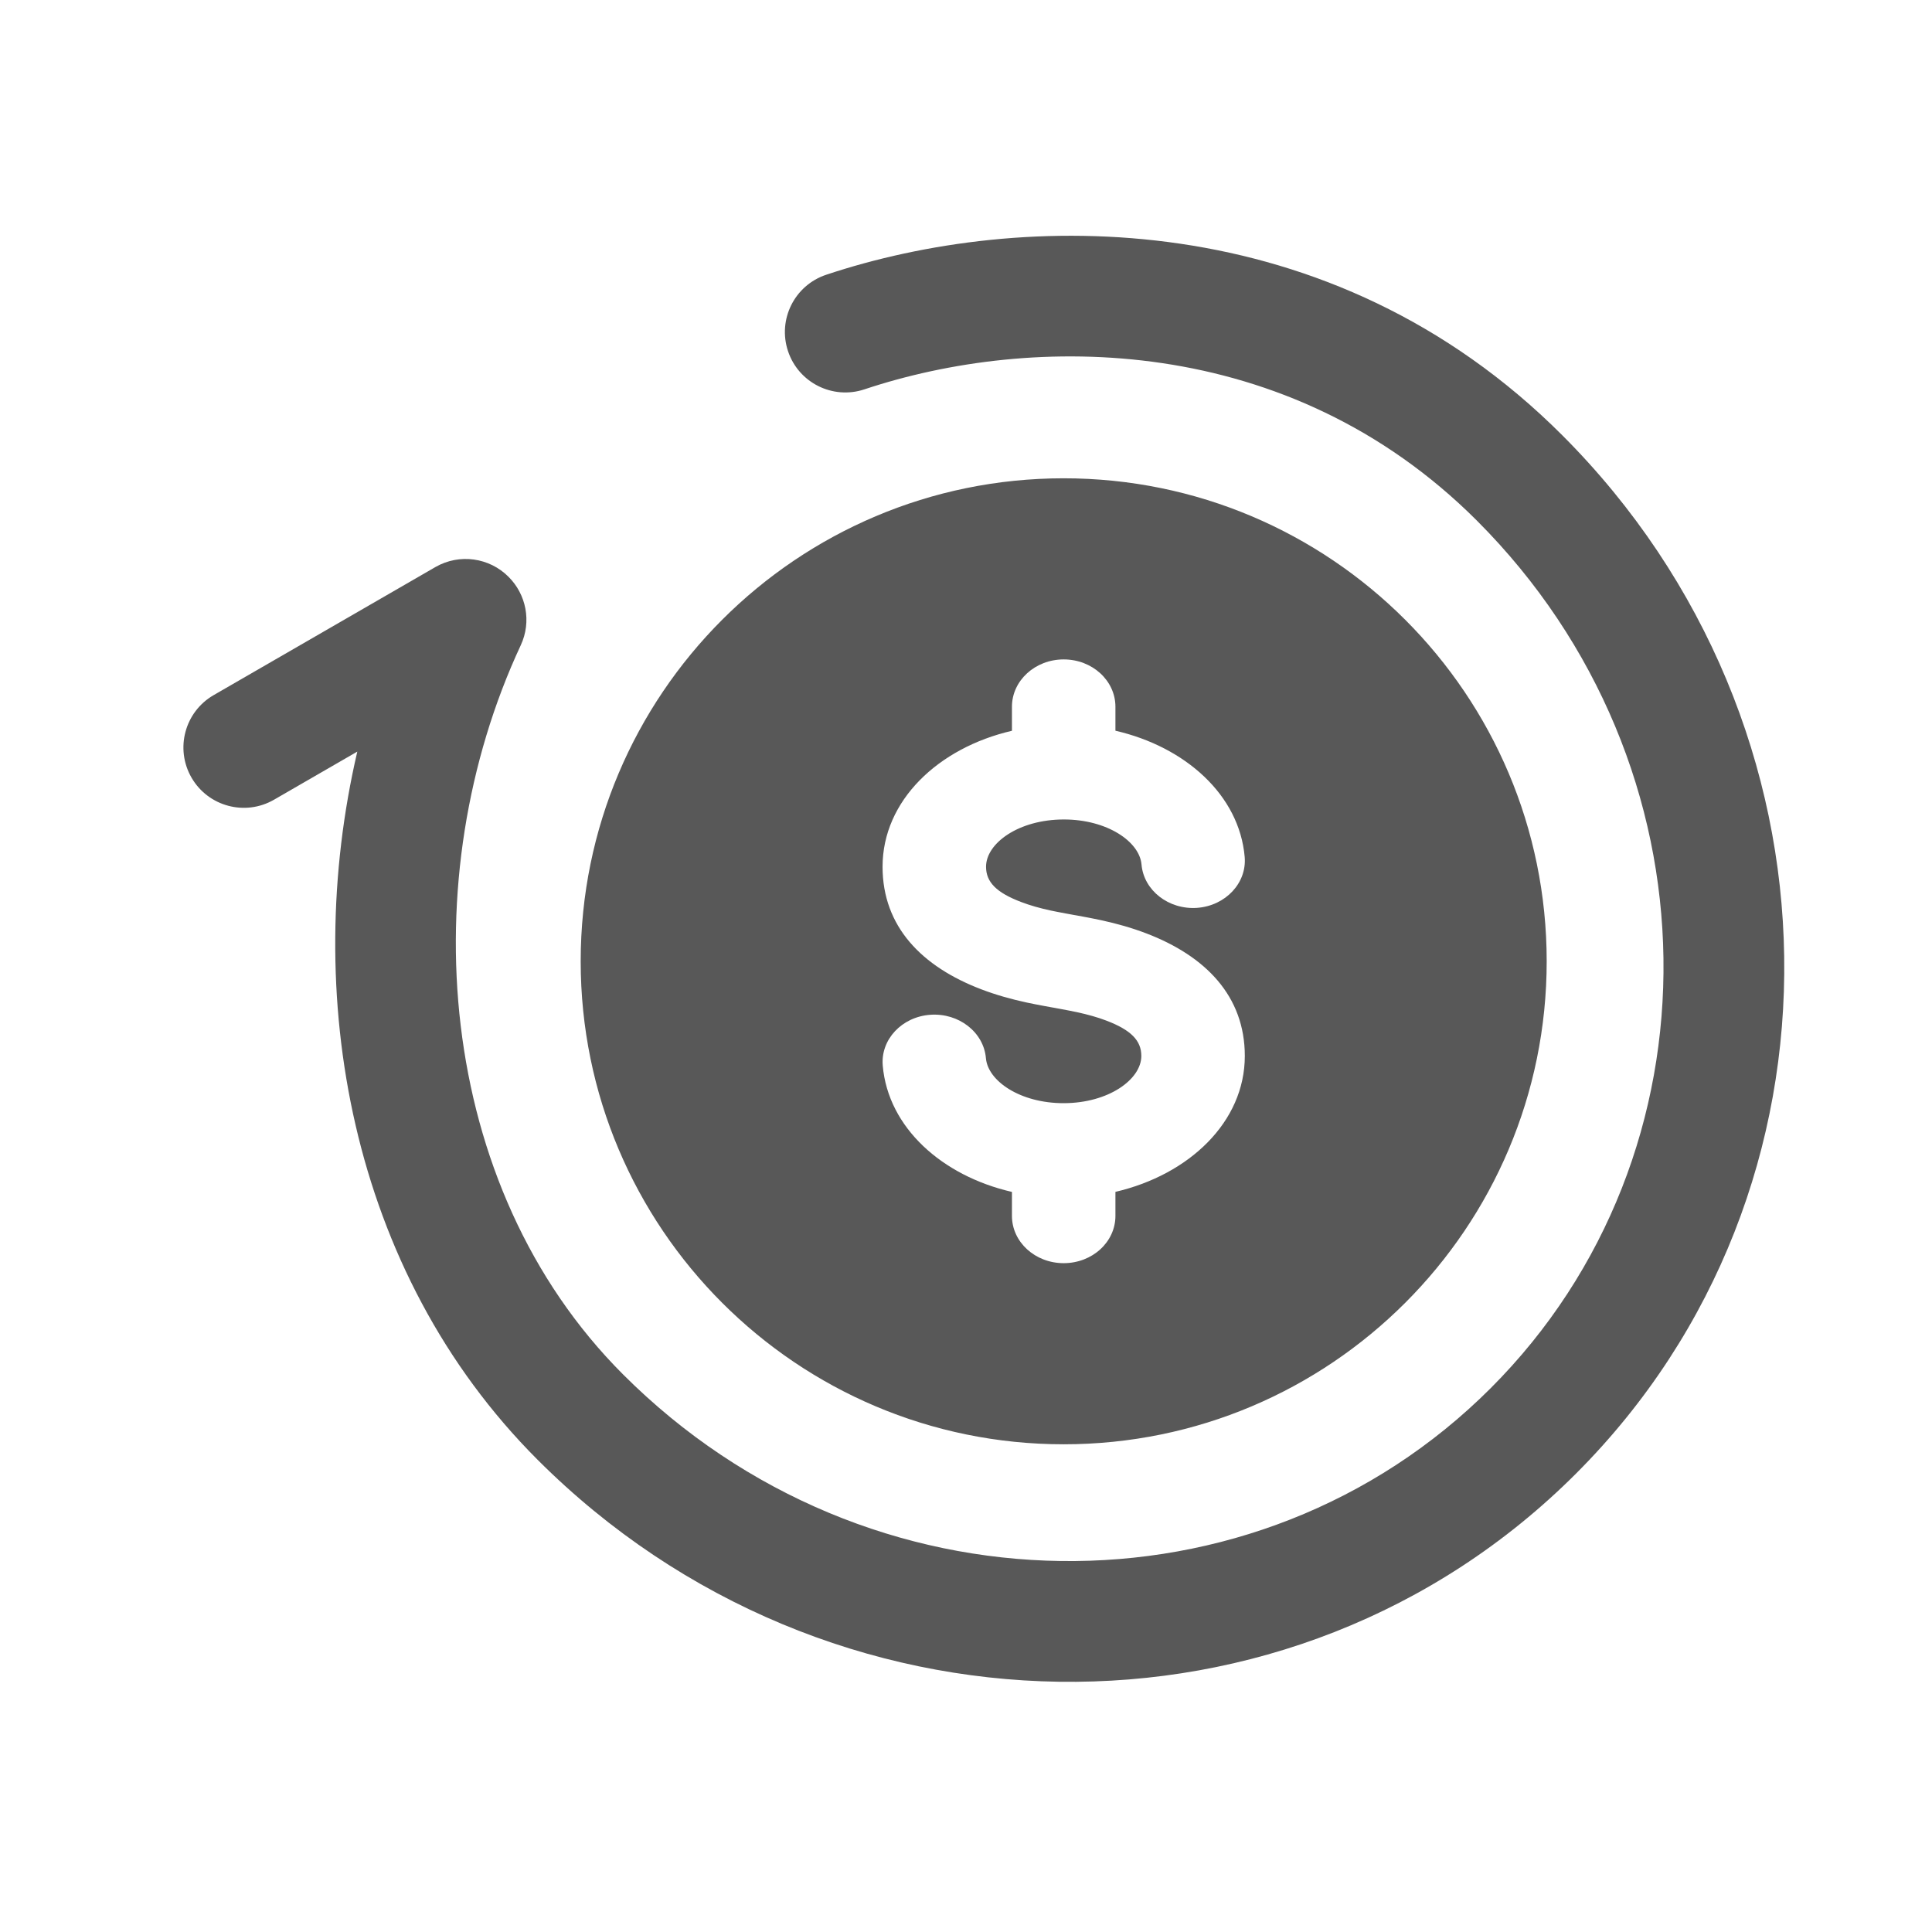
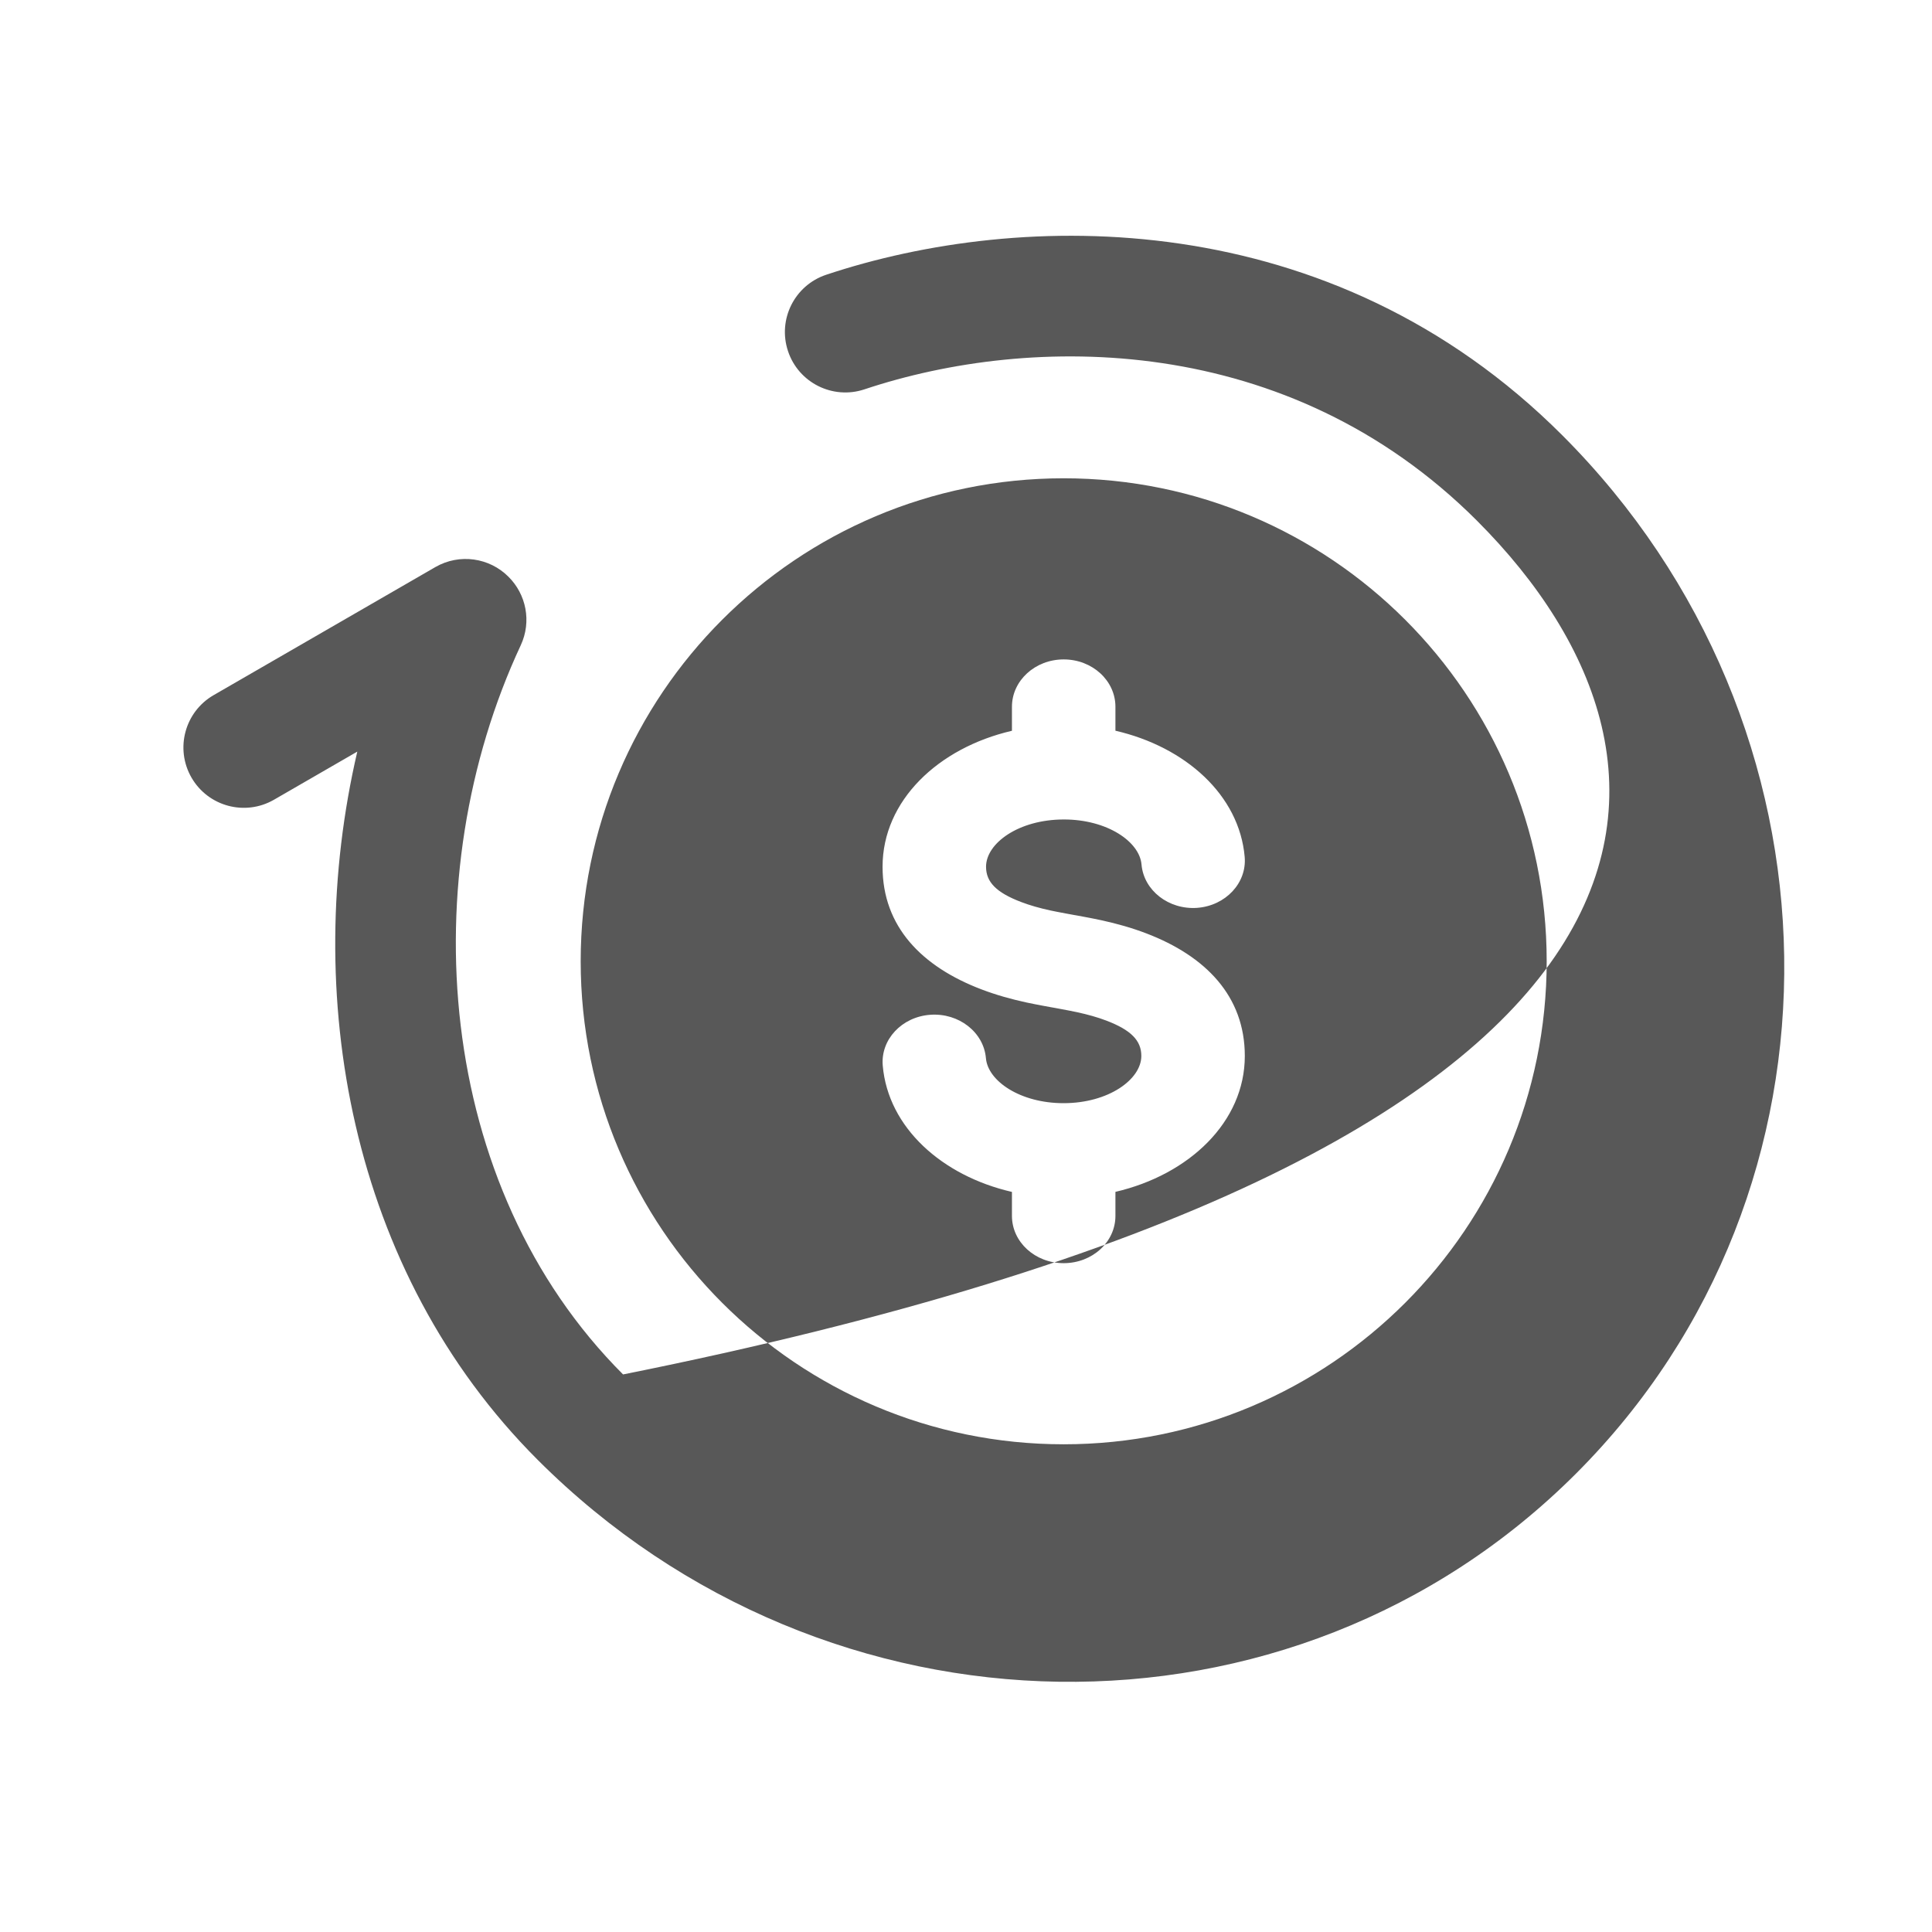
<svg xmlns="http://www.w3.org/2000/svg" width="32" height="32" viewBox="0 0 32 32" fill="none">
-   <path fill-rule="evenodd" clip-rule="evenodd" d="M24.462 8.623C21.331 5.493 17.092 5.524 14.317 6.449C13.793 6.623 13.226 6.34 13.052 5.816C12.877 5.292 13.16 4.726 13.684 4.551C16.909 3.476 22.035 3.368 25.876 7.209C30.669 12.002 30.809 19.702 26.104 24.407C21.398 29.113 13.698 28.972 8.905 24.179C5.774 21.048 4.99 16.437 5.918 12.449L4.538 13.246C4.06 13.522 3.448 13.358 3.172 12.88C2.896 12.402 3.06 11.79 3.538 11.514L7.212 9.392C7.614 9.161 8.109 9.239 8.421 9.552C8.714 9.841 8.809 10.293 8.625 10.688C6.84 14.514 7.194 19.639 10.32 22.765C14.37 26.816 20.803 26.879 24.69 22.993C28.576 19.107 28.512 12.673 24.462 8.623ZM25.618 15.922C25.618 20.34 22.036 23.922 17.618 23.922C13.2 23.922 9.618 20.34 9.618 15.922C9.618 11.504 13.2 7.922 17.618 7.922C22.036 7.922 25.618 11.504 25.618 15.922ZM16.761 11.706C16.761 11.273 17.145 10.922 17.618 10.922C18.092 10.922 18.475 11.273 18.475 11.706V12.103C19.634 12.37 20.527 13.168 20.616 14.194C20.653 14.625 20.3 15.002 19.828 15.037C19.357 15.07 18.944 14.749 18.907 14.318C18.874 13.941 18.34 13.573 17.621 13.573C16.872 13.573 16.332 13.967 16.332 14.356C16.332 14.61 16.503 14.784 16.913 14.94C17.059 14.996 17.222 15.042 17.402 15.081C17.511 15.105 17.817 15.16 17.805 15.158C17.767 15.15 18.09 15.209 18.236 15.241C18.499 15.298 18.747 15.368 18.987 15.46C19.968 15.835 20.618 16.498 20.618 17.49C20.618 18.583 19.696 19.457 18.475 19.741V20.139C18.475 20.572 18.092 20.922 17.618 20.922C17.145 20.922 16.761 20.572 16.761 20.139V19.742C15.602 19.475 14.71 18.676 14.621 17.65C14.584 17.219 14.936 16.842 15.408 16.808C15.88 16.774 16.293 17.096 16.33 17.527C16.362 17.904 16.896 18.272 17.616 18.272C18.363 18.272 18.904 17.877 18.904 17.49C18.904 17.235 18.734 17.061 18.326 16.905C18.18 16.849 18.018 16.804 17.839 16.765C17.731 16.741 17.427 16.686 17.438 16.688C17.479 16.696 17.151 16.637 17.005 16.605C16.742 16.548 16.494 16.478 16.253 16.386C15.27 16.011 14.618 15.349 14.618 14.356C14.618 13.261 15.54 12.387 16.761 12.104V11.706Z" fill="#585858" />
+   <path fill-rule="evenodd" clip-rule="evenodd" d="M24.462 8.623C21.331 5.493 17.092 5.524 14.317 6.449C13.793 6.623 13.226 6.34 13.052 5.816C12.877 5.292 13.16 4.726 13.684 4.551C16.909 3.476 22.035 3.368 25.876 7.209C30.669 12.002 30.809 19.702 26.104 24.407C21.398 29.113 13.698 28.972 8.905 24.179C5.774 21.048 4.99 16.437 5.918 12.449L4.538 13.246C4.06 13.522 3.448 13.358 3.172 12.88C2.896 12.402 3.06 11.79 3.538 11.514L7.212 9.392C7.614 9.161 8.109 9.239 8.421 9.552C8.714 9.841 8.809 10.293 8.625 10.688C6.84 14.514 7.194 19.639 10.32 22.765C28.576 19.107 28.512 12.673 24.462 8.623ZM25.618 15.922C25.618 20.34 22.036 23.922 17.618 23.922C13.2 23.922 9.618 20.34 9.618 15.922C9.618 11.504 13.2 7.922 17.618 7.922C22.036 7.922 25.618 11.504 25.618 15.922ZM16.761 11.706C16.761 11.273 17.145 10.922 17.618 10.922C18.092 10.922 18.475 11.273 18.475 11.706V12.103C19.634 12.37 20.527 13.168 20.616 14.194C20.653 14.625 20.3 15.002 19.828 15.037C19.357 15.07 18.944 14.749 18.907 14.318C18.874 13.941 18.34 13.573 17.621 13.573C16.872 13.573 16.332 13.967 16.332 14.356C16.332 14.61 16.503 14.784 16.913 14.94C17.059 14.996 17.222 15.042 17.402 15.081C17.511 15.105 17.817 15.16 17.805 15.158C17.767 15.15 18.09 15.209 18.236 15.241C18.499 15.298 18.747 15.368 18.987 15.46C19.968 15.835 20.618 16.498 20.618 17.49C20.618 18.583 19.696 19.457 18.475 19.741V20.139C18.475 20.572 18.092 20.922 17.618 20.922C17.145 20.922 16.761 20.572 16.761 20.139V19.742C15.602 19.475 14.71 18.676 14.621 17.65C14.584 17.219 14.936 16.842 15.408 16.808C15.88 16.774 16.293 17.096 16.33 17.527C16.362 17.904 16.896 18.272 17.616 18.272C18.363 18.272 18.904 17.877 18.904 17.49C18.904 17.235 18.734 17.061 18.326 16.905C18.18 16.849 18.018 16.804 17.839 16.765C17.731 16.741 17.427 16.686 17.438 16.688C17.479 16.696 17.151 16.637 17.005 16.605C16.742 16.548 16.494 16.478 16.253 16.386C15.27 16.011 14.618 15.349 14.618 14.356C14.618 13.261 15.54 12.387 16.761 12.104V11.706Z" fill="#585858" />
</svg>